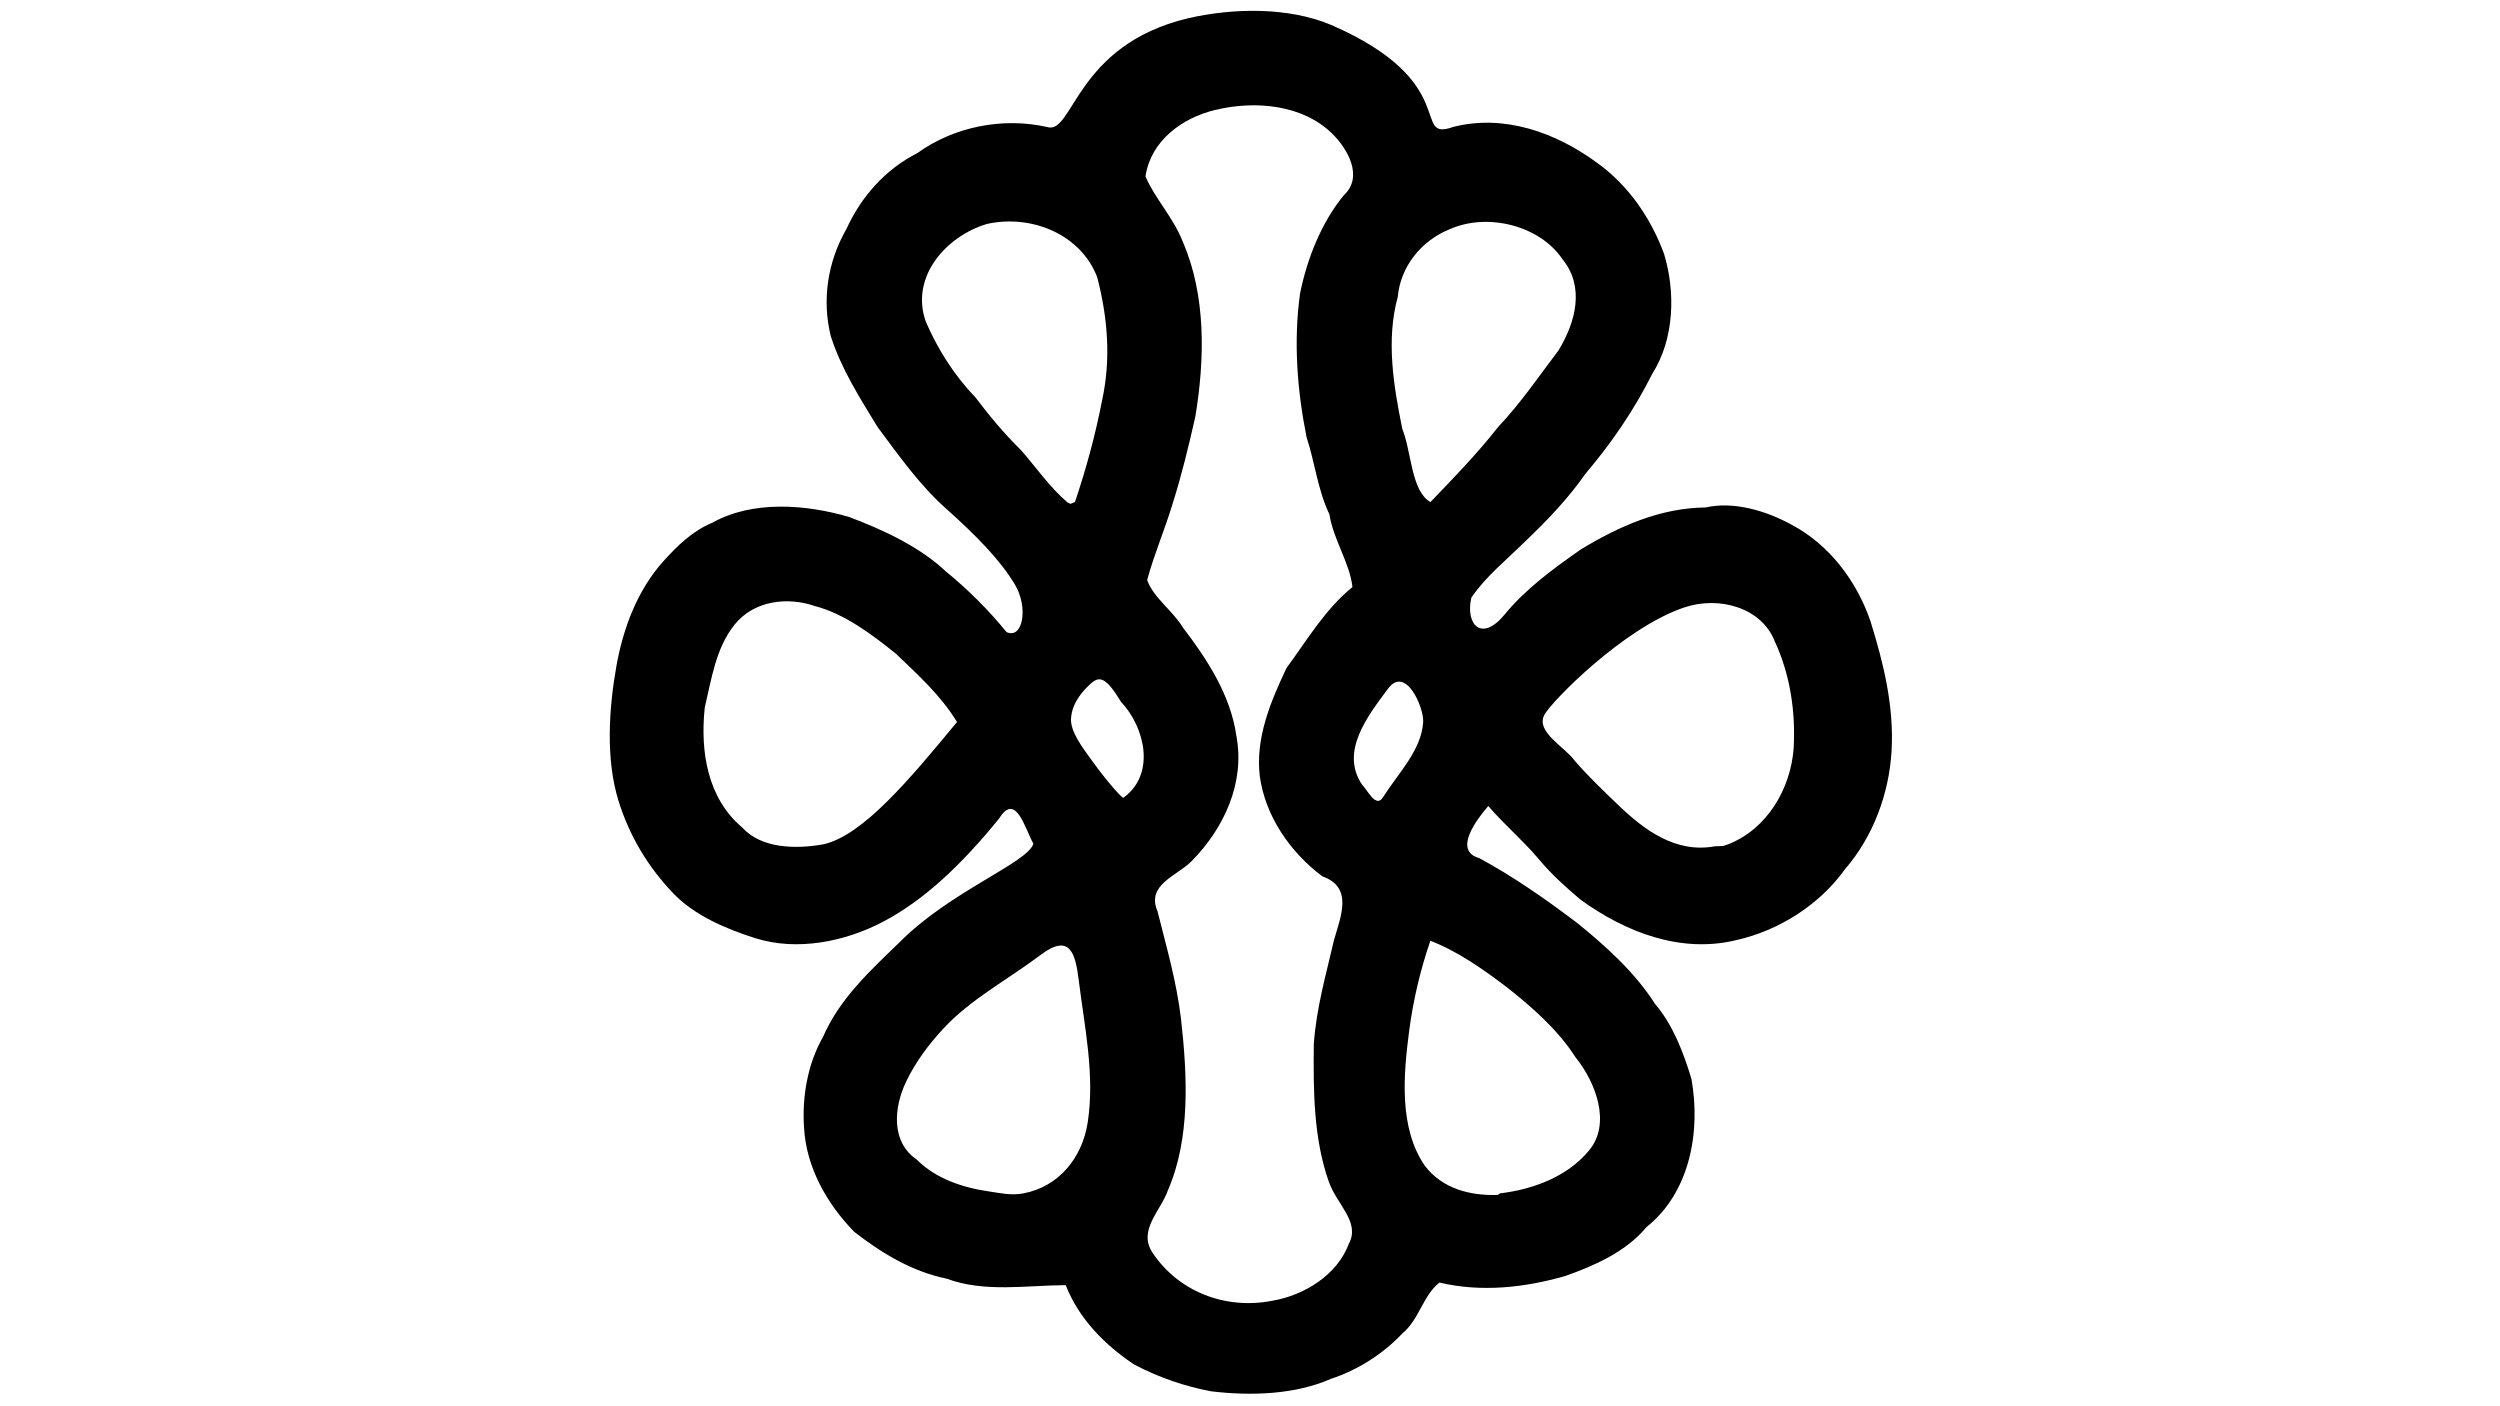
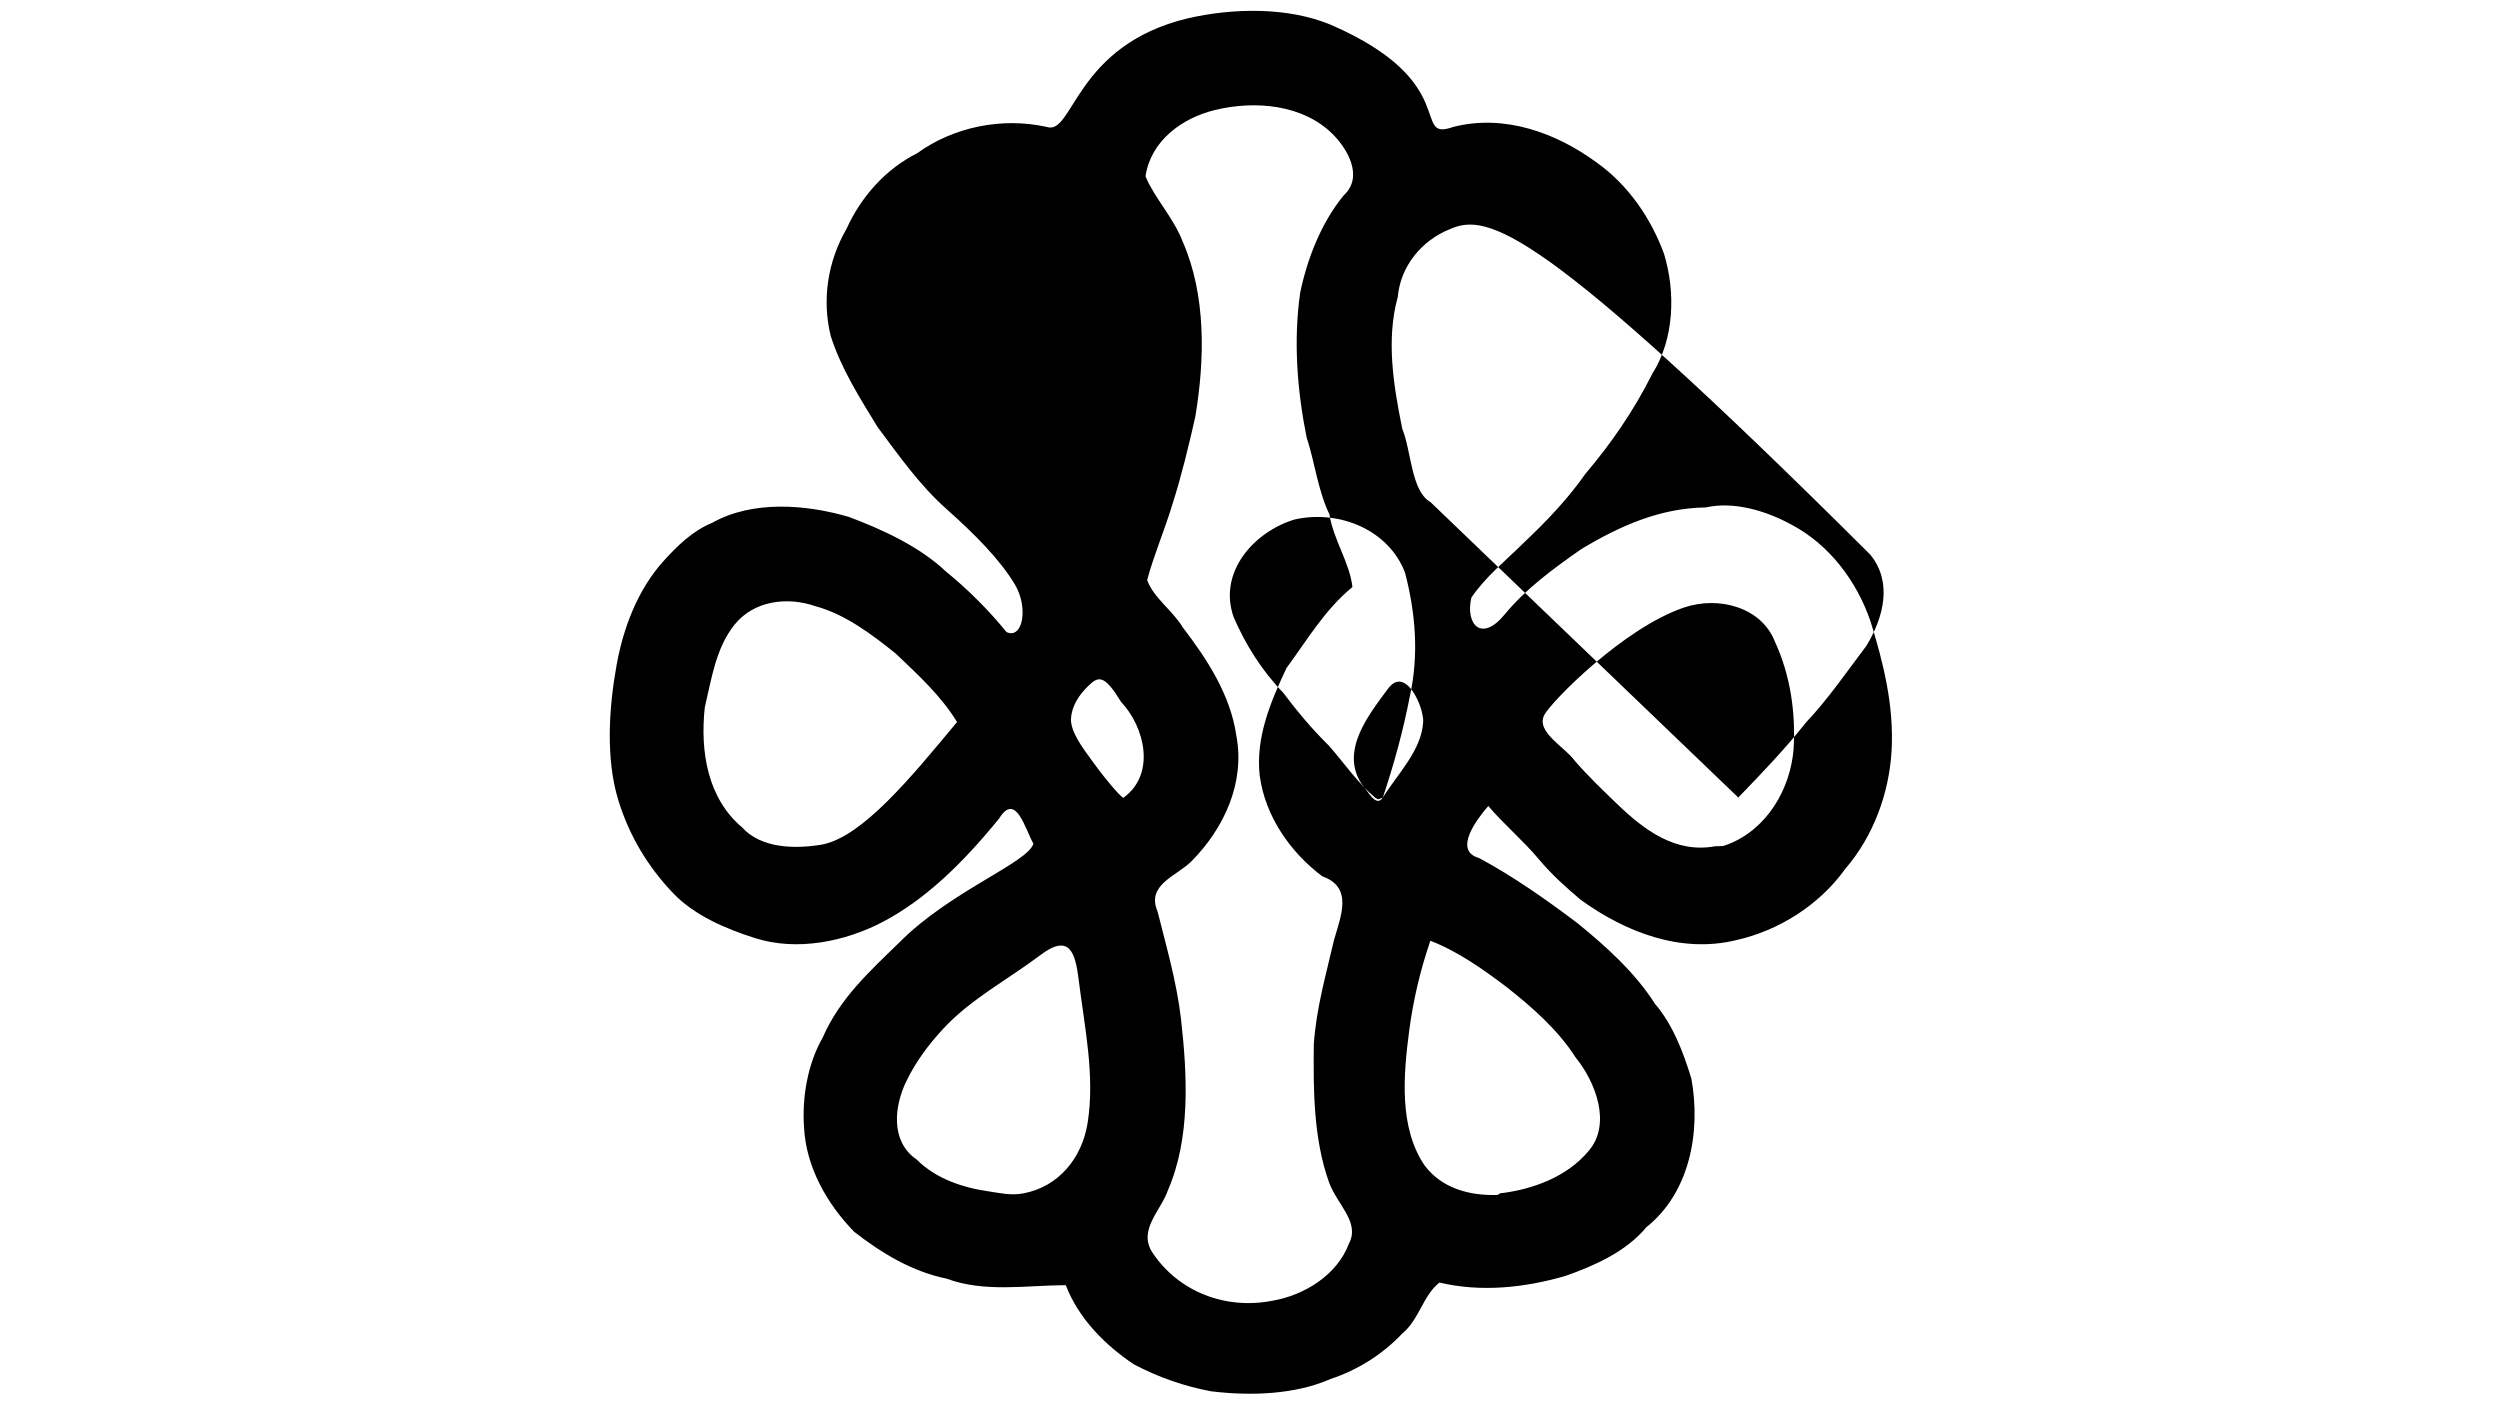
<svg xmlns="http://www.w3.org/2000/svg" xmlns:ns1="http://sodipodi.sourceforge.net/DTD/sodipodi-0.dtd" xmlns:ns2="http://www.inkscape.org/namespaces/inkscape" version="1.1" id="svg1" width="1396.364" height="785.455" viewBox="0 0 1396.364 785.455" ns1:docname="logo_transp.svg" ns2:version="1.4 (e7c3feb100, 2024-10-09)">
  <defs id="defs1" />
  <ns1:namedview id="namedview1" pagecolor="#ffffff" bordercolor="#000000" borderopacity="0.25" ns2:showpageshadow="2" ns2:pageopacity="0.0" ns2:pagecheckerboard="0" ns2:deskcolor="#d1d1d1" ns2:zoom="0.83216145" ns2:cx="803.93053" ns2:cy="536.55453" ns2:window-width="1920" ns2:window-height="1003" ns2:window-x="0" ns2:window-y="0" ns2:window-maximized="1" ns2:current-layer="g1" />
  <g ns2:groupmode="layer" ns2:label="Image" id="g1">
-     <path style="fill:#000000" d="m 676.364,777.091 c -14.868,-2.818 -29.036,-7.692 -42.909,-14.961 -15.973,-10.662 -30.854,-25.342 -38.182,-44.312 -21.627,0.072 -45.437,4.258 -66.545,-3.636 -19.158,-3.887 -36.218,-14.166 -51.636,-26.182 -15.205,-15.596 -26.82,-36.075 -28,-58.182 -1.164,-16.925 1.937,-35.497 10.545,-50.545 9.466,-21.77 26.54,-37.151 42.909,-53.091 28.279,-28.481 71.542,-44.306 74.659,-54.97 -4.544,-7.841 -9.754,-29.148 -19.063,-14.161 -20.991,25.918 -42.093,45.835 -65.051,57.858 -21.067,11.033 -47.862,16.52 -71.273,9.091 C 405.255,518.744 387.814,511.266 376,498.909 c -14.001,-14.646 -24.433,-31.892 -30.545,-51.636 -7.225,-23.339 -5.399,-51.64 -1.091,-75.636 3.745,-20.865 11.76,-42.175 26.182,-58.182 7.584,-8.417 16.382,-17.049 27.273,-21.455 22.472,-12.652 52.403,-10.3 76.364,-3.273 19.232,7.223 39.663,16.745 54.234,30.545 12.076,9.791 23.976,21.69 33.766,33.766 9.119,4.216 12.356,-13.668 4.727,-26.494 -8.315,-13.98 -22.299,-27.994 -38.182,-42.182 C 513.603,270.955 502.183,254.593 490.182,238.545 480.259,222.297 469.75,205.823 464,187.636 459.011,167.456 462.299,146.044 472.727,128 c 8.117,-17.925 21.756,-33.464 39.539,-42.402 20.4,-14.769 47.538,-20.25 72.461,-14.689 14.799,4.968 15.478,-45.614 78.909,-60.727 25.143,-5.753 55.722,-6.333 79.636,3.636 73.944,32.06 44.511,65.569 68.364,57.091 28.641,-7.339 57.626,3.253 80.364,20 17.384,12.373 30.141,30.929 37.455,50.909 6.425,21.285 5.863,47.291 -6.545,66.909 -10.433,20.788 -23.061,39.043 -37.455,56 -9.728,13.977 -21.843,26.561 -34.142,38.222 -10.039,9.963 -21.626,19.196 -29.494,30.869 -3.441,15.051 5.717,25.068 18.545,9.455 11.802,-14.365 27.074,-25.533 42.545,-36.364 21.364,-12.945 44.18,-23.181 69.818,-23.481 15.618,-3.551 33.693,1.811 48,9.662 20.747,11.009 36.139,30.989 44,53.818 7.188,23.07 13.249,47.384 11.804,72.455 -1.367,23.726 -10.117,47.685 -25.985,66.091 -14.258,19.885 -36.806,34.272 -60.727,39.636 -30.933,7.561 -61.719,-4.307 -86.961,-22.545 -8.193,-6.943 -16.139,-14 -23.273,-22.545 -8.807,-10.55 -19.438,-19.403 -28.312,-29.818 -6.213,7.201 -19.94,24.912 -5.091,29.091 19.223,10.351 37.562,23.253 54.909,36.364 15.842,12.848 32.075,27.451 43.325,45.091 9.987,11.625 15.904,27.238 20.312,41.818 5.385,29.862 -1.006,63.658 -25.131,82.869 -11.521,13.914 -29.363,21.637 -45.415,27.313 -22.626,6.488 -46.826,9.168 -70.182,3.636 -9.267,7.262 -11.224,20.578 -20.727,28.416 -10.863,11.557 -24.976,20.472 -40,25.403 -19.738,8.692 -44.311,9.657 -66.909,6.909 z m 34.182,-50.545 c 18.087,-3.068 36.448,-14.507 42.909,-32 6.368,-11.904 -6.749,-21.842 -11.159,-34.242 -8.648,-24.315 -8.771,-51.313 -8.477,-77.03 1.398,-20.371 6.865,-38.99 11.273,-58.182 3.827,-13.435 10.852,-29.503 -6.545,-35.636 -17.967,-13.545 -31.808,-33.49 -34.909,-56 -2.458,-21.053 5.794,-41.091 14.961,-60.364 11.548,-15.697 21.437,-32.66 36.808,-45.212 -1.596,-13.79 -10.708,-26.504 -12.86,-40.606 -6.423,-13.181 -8.211,-29.335 -12.727,-42.909 -5.279,-26.097 -7.44,-53.865 -3.636,-80.727 3.945,-19.155 11.823,-39.306 24.364,-54.545 11.25,-10.378 2.106,-26.105 -6.545,-34.545 -16.386,-15.987 -42.699,-18.64 -65.455,-13.091 -18.26,4.453 -35.819,17.132 -38.727,37.03 4.865,11.935 15.814,23.297 20.909,36.788 12.84,29.54 12.319,65.039 6.909,97.455 -3.609,16.046 -7.741,33.146 -12.727,48.727 -4.349,14.457 -10.461,28.633 -14.182,42.545 3.556,9.891 14.35,17.117 20,26.545 13.568,17.7 26.609,37.8 29.818,60.364 4.982,26.159 -6.812,51.745 -25.091,70.182 -8.128,8.199 -25.412,13.014 -18.909,28 4.954,19.774 10.629,39.179 13.091,60 3.562,31.65 5.309,66.623 -7.273,95.636 -3.913,11.527 -16.953,22.269 -8.675,34.909 14.289,21.522 40.345,32.053 66.857,26.909 z m -138.909,-60 c 19.449,-3.655 32.714,-19.488 35.86,-39.394 4.188,-26.494 -1.84,-54.185 -4.951,-79.515 -1.9,-15.469 -5.041,-26.569 -21.455,-14.182 -18.632,14.061 -38.986,24.54 -54.545,41.455 -7.923,8.613 -15.098,18.174 -20.364,29.091 -6.97,14.449 -8.677,33.807 5.818,43.636 10.567,10.675 25.831,15.778 40.364,17.818 6.098,0.896 12.227,2.415 19.273,1.091 z m 266.182,0 c 18.375,-2.19 37.442,-9.254 49.455,-23.636 13.039,-15.093 3.899,-38.633 -7.273,-52.364 -9.959,-15.527 -24.387,-28.119 -38.545,-39.273 -12.714,-9.635 -27.22,-19.955 -42.545,-25.818 -5.617,16.477 -9.522,32.839 -11.797,50.121 -3.283,24.931 -5.805,54.412 8.705,75.533 9.641,12.725 25.137,16.847 40.728,16.315 z M 459.636,471.636 c 22.166,-4.666 48.651,-36.629 74.909,-68.364 -9.097,-14.893 -21.818,-26.353 -34.182,-38.182 -13.421,-10.801 -28.566,-22.195 -45.091,-26.545 -15.296,-5.325 -34.253,-3.228 -45.143,10.545 -10.395,13.147 -12.712,30.253 -16.482,46.061 -2.629,24.682 1.555,50.722 20.898,67.03 10.745,11.86 29.936,12.128 45.091,9.455 z m 505.455,0 c 22.009,-8.502 35.016,-31.133 36.727,-53.455 1.196,-20.172 -1.811,-41.246 -10.545,-60 -7.436,-18.884 -31.18,-25.52 -50.848,-18.795 -34.007,11.628 -74.089,52.737 -77.827,59.886 -5.003,9.57 11.457,17.85 17.079,25.778 7.452,8.561 15.378,16.123 23.596,24.04 14.881,14.334 32.464,27.683 54.625,23.597 l 4.527,-0.156 z M 627.636,445.455 c 18.031,-13.179 11.823,-39.305 -1.455,-53.403 -8.282,-13.576 -11.893,-14.696 -16.762,-10.369 -4.172,3.707 -10.446,10.352 -11.186,19.288 -0.619,7.482 6.256,16.39 12.127,24.498 8.53,11.778 17.274,21.532 17.274,19.987 z m 144.727,0 c 8.694,-13.726 21.589,-26.408 22.545,-42.182 0.491,-8.1 -9.814,-31.932 -19.688,-18.545 -10.647,14.433 -27.073,34.77 -14.494,53.455 3.075,3.132 7.819,13.3 11.636,7.273 z M 600.416,280.416 c 6.214,-18.457 11.44,-37.526 15.221,-57.143 4.978,-22.879 3.033,-46.064 -2.795,-68.424 -9.14,-24.017 -36.851,-35.289 -61.568,-29.758 -22.359,6.619 -43.101,29.195 -34.182,54.545 6.548,15.138 15.766,29.956 27.636,42.182 7.784,10.347 16.174,20.418 25.455,29.506 8.501,9.62 16.032,20.788 26.182,29.403 l 1.581,0.699 z m 198.545,0 c 13.099,-13.57 26.231,-27.162 37.766,-41.87 12.537,-13.264 22.893,-28.447 33.818,-42.909 9.545,-15.724 14.762,-35.437 2.13,-50.909 C 860.008,125.939 830.862,118.641 809.818,128 c -15.779,6.264 -27.602,20.773 -29.091,37.818 -6.662,24.07 -2.32,49.886 2.545,73.818 5.072,12.307 4.881,34.683 15.688,40.779 z" id="path1" ns1:nodetypes="ccccccccccssssssccccscccccccccccccccsccccscccscccccccccccccsccccccccccsscccccccscccccssssssccscccccscccccccsccccccsscscccscsssssssscscccccccccccccccccc" />
+     <path style="fill:#000000" d="m 676.364,777.091 c -14.868,-2.818 -29.036,-7.692 -42.909,-14.961 -15.973,-10.662 -30.854,-25.342 -38.182,-44.312 -21.627,0.072 -45.437,4.258 -66.545,-3.636 -19.158,-3.887 -36.218,-14.166 -51.636,-26.182 -15.205,-15.596 -26.82,-36.075 -28,-58.182 -1.164,-16.925 1.937,-35.497 10.545,-50.545 9.466,-21.77 26.54,-37.151 42.909,-53.091 28.279,-28.481 71.542,-44.306 74.659,-54.97 -4.544,-7.841 -9.754,-29.148 -19.063,-14.161 -20.991,25.918 -42.093,45.835 -65.051,57.858 -21.067,11.033 -47.862,16.52 -71.273,9.091 C 405.255,518.744 387.814,511.266 376,498.909 c -14.001,-14.646 -24.433,-31.892 -30.545,-51.636 -7.225,-23.339 -5.399,-51.64 -1.091,-75.636 3.745,-20.865 11.76,-42.175 26.182,-58.182 7.584,-8.417 16.382,-17.049 27.273,-21.455 22.472,-12.652 52.403,-10.3 76.364,-3.273 19.232,7.223 39.663,16.745 54.234,30.545 12.076,9.791 23.976,21.69 33.766,33.766 9.119,4.216 12.356,-13.668 4.727,-26.494 -8.315,-13.98 -22.299,-27.994 -38.182,-42.182 C 513.603,270.955 502.183,254.593 490.182,238.545 480.259,222.297 469.75,205.823 464,187.636 459.011,167.456 462.299,146.044 472.727,128 c 8.117,-17.925 21.756,-33.464 39.539,-42.402 20.4,-14.769 47.538,-20.25 72.461,-14.689 14.799,4.968 15.478,-45.614 78.909,-60.727 25.143,-5.753 55.722,-6.333 79.636,3.636 73.944,32.06 44.511,65.569 68.364,57.091 28.641,-7.339 57.626,3.253 80.364,20 17.384,12.373 30.141,30.929 37.455,50.909 6.425,21.285 5.863,47.291 -6.545,66.909 -10.433,20.788 -23.061,39.043 -37.455,56 -9.728,13.977 -21.843,26.561 -34.142,38.222 -10.039,9.963 -21.626,19.196 -29.494,30.869 -3.441,15.051 5.717,25.068 18.545,9.455 11.802,-14.365 27.074,-25.533 42.545,-36.364 21.364,-12.945 44.18,-23.181 69.818,-23.481 15.618,-3.551 33.693,1.811 48,9.662 20.747,11.009 36.139,30.989 44,53.818 7.188,23.07 13.249,47.384 11.804,72.455 -1.367,23.726 -10.117,47.685 -25.985,66.091 -14.258,19.885 -36.806,34.272 -60.727,39.636 -30.933,7.561 -61.719,-4.307 -86.961,-22.545 -8.193,-6.943 -16.139,-14 -23.273,-22.545 -8.807,-10.55 -19.438,-19.403 -28.312,-29.818 -6.213,7.201 -19.94,24.912 -5.091,29.091 19.223,10.351 37.562,23.253 54.909,36.364 15.842,12.848 32.075,27.451 43.325,45.091 9.987,11.625 15.904,27.238 20.312,41.818 5.385,29.862 -1.006,63.658 -25.131,82.869 -11.521,13.914 -29.363,21.637 -45.415,27.313 -22.626,6.488 -46.826,9.168 -70.182,3.636 -9.267,7.262 -11.224,20.578 -20.727,28.416 -10.863,11.557 -24.976,20.472 -40,25.403 -19.738,8.692 -44.311,9.657 -66.909,6.909 z m 34.182,-50.545 c 18.087,-3.068 36.448,-14.507 42.909,-32 6.368,-11.904 -6.749,-21.842 -11.159,-34.242 -8.648,-24.315 -8.771,-51.313 -8.477,-77.03 1.398,-20.371 6.865,-38.99 11.273,-58.182 3.827,-13.435 10.852,-29.503 -6.545,-35.636 -17.967,-13.545 -31.808,-33.49 -34.909,-56 -2.458,-21.053 5.794,-41.091 14.961,-60.364 11.548,-15.697 21.437,-32.66 36.808,-45.212 -1.596,-13.79 -10.708,-26.504 -12.86,-40.606 -6.423,-13.181 -8.211,-29.335 -12.727,-42.909 -5.279,-26.097 -7.44,-53.865 -3.636,-80.727 3.945,-19.155 11.823,-39.306 24.364,-54.545 11.25,-10.378 2.106,-26.105 -6.545,-34.545 -16.386,-15.987 -42.699,-18.64 -65.455,-13.091 -18.26,4.453 -35.819,17.132 -38.727,37.03 4.865,11.935 15.814,23.297 20.909,36.788 12.84,29.54 12.319,65.039 6.909,97.455 -3.609,16.046 -7.741,33.146 -12.727,48.727 -4.349,14.457 -10.461,28.633 -14.182,42.545 3.556,9.891 14.35,17.117 20,26.545 13.568,17.7 26.609,37.8 29.818,60.364 4.982,26.159 -6.812,51.745 -25.091,70.182 -8.128,8.199 -25.412,13.014 -18.909,28 4.954,19.774 10.629,39.179 13.091,60 3.562,31.65 5.309,66.623 -7.273,95.636 -3.913,11.527 -16.953,22.269 -8.675,34.909 14.289,21.522 40.345,32.053 66.857,26.909 z m -138.909,-60 c 19.449,-3.655 32.714,-19.488 35.86,-39.394 4.188,-26.494 -1.84,-54.185 -4.951,-79.515 -1.9,-15.469 -5.041,-26.569 -21.455,-14.182 -18.632,14.061 -38.986,24.54 -54.545,41.455 -7.923,8.613 -15.098,18.174 -20.364,29.091 -6.97,14.449 -8.677,33.807 5.818,43.636 10.567,10.675 25.831,15.778 40.364,17.818 6.098,0.896 12.227,2.415 19.273,1.091 z m 266.182,0 c 18.375,-2.19 37.442,-9.254 49.455,-23.636 13.039,-15.093 3.899,-38.633 -7.273,-52.364 -9.959,-15.527 -24.387,-28.119 -38.545,-39.273 -12.714,-9.635 -27.22,-19.955 -42.545,-25.818 -5.617,16.477 -9.522,32.839 -11.797,50.121 -3.283,24.931 -5.805,54.412 8.705,75.533 9.641,12.725 25.137,16.847 40.728,16.315 z M 459.636,471.636 c 22.166,-4.666 48.651,-36.629 74.909,-68.364 -9.097,-14.893 -21.818,-26.353 -34.182,-38.182 -13.421,-10.801 -28.566,-22.195 -45.091,-26.545 -15.296,-5.325 -34.253,-3.228 -45.143,10.545 -10.395,13.147 -12.712,30.253 -16.482,46.061 -2.629,24.682 1.555,50.722 20.898,67.03 10.745,11.86 29.936,12.128 45.091,9.455 z m 505.455,0 c 22.009,-8.502 35.016,-31.133 36.727,-53.455 1.196,-20.172 -1.811,-41.246 -10.545,-60 -7.436,-18.884 -31.18,-25.52 -50.848,-18.795 -34.007,11.628 -74.089,52.737 -77.827,59.886 -5.003,9.57 11.457,17.85 17.079,25.778 7.452,8.561 15.378,16.123 23.596,24.04 14.881,14.334 32.464,27.683 54.625,23.597 l 4.527,-0.156 z M 627.636,445.455 c 18.031,-13.179 11.823,-39.305 -1.455,-53.403 -8.282,-13.576 -11.893,-14.696 -16.762,-10.369 -4.172,3.707 -10.446,10.352 -11.186,19.288 -0.619,7.482 6.256,16.39 12.127,24.498 8.53,11.778 17.274,21.532 17.274,19.987 z m 144.727,0 c 8.694,-13.726 21.589,-26.408 22.545,-42.182 0.491,-8.1 -9.814,-31.932 -19.688,-18.545 -10.647,14.433 -27.073,34.77 -14.494,53.455 3.075,3.132 7.819,13.3 11.636,7.273 z c 6.214,-18.457 11.44,-37.526 15.221,-57.143 4.978,-22.879 3.033,-46.064 -2.795,-68.424 -9.14,-24.017 -36.851,-35.289 -61.568,-29.758 -22.359,6.619 -43.101,29.195 -34.182,54.545 6.548,15.138 15.766,29.956 27.636,42.182 7.784,10.347 16.174,20.418 25.455,29.506 8.501,9.62 16.032,20.788 26.182,29.403 l 1.581,0.699 z m 198.545,0 c 13.099,-13.57 26.231,-27.162 37.766,-41.87 12.537,-13.264 22.893,-28.447 33.818,-42.909 9.545,-15.724 14.762,-35.437 2.13,-50.909 C 860.008,125.939 830.862,118.641 809.818,128 c -15.779,6.264 -27.602,20.773 -29.091,37.818 -6.662,24.07 -2.32,49.886 2.545,73.818 5.072,12.307 4.881,34.683 15.688,40.779 z" id="path1" ns1:nodetypes="ccccccccccssssssccccscccccccccccccccsccccscccscccccccccccccsccccccccccsscccccccscccccssssssccscccccscccccccsccccccsscscccscsssssssscscccccccccccccccccc" />
  </g>
</svg>